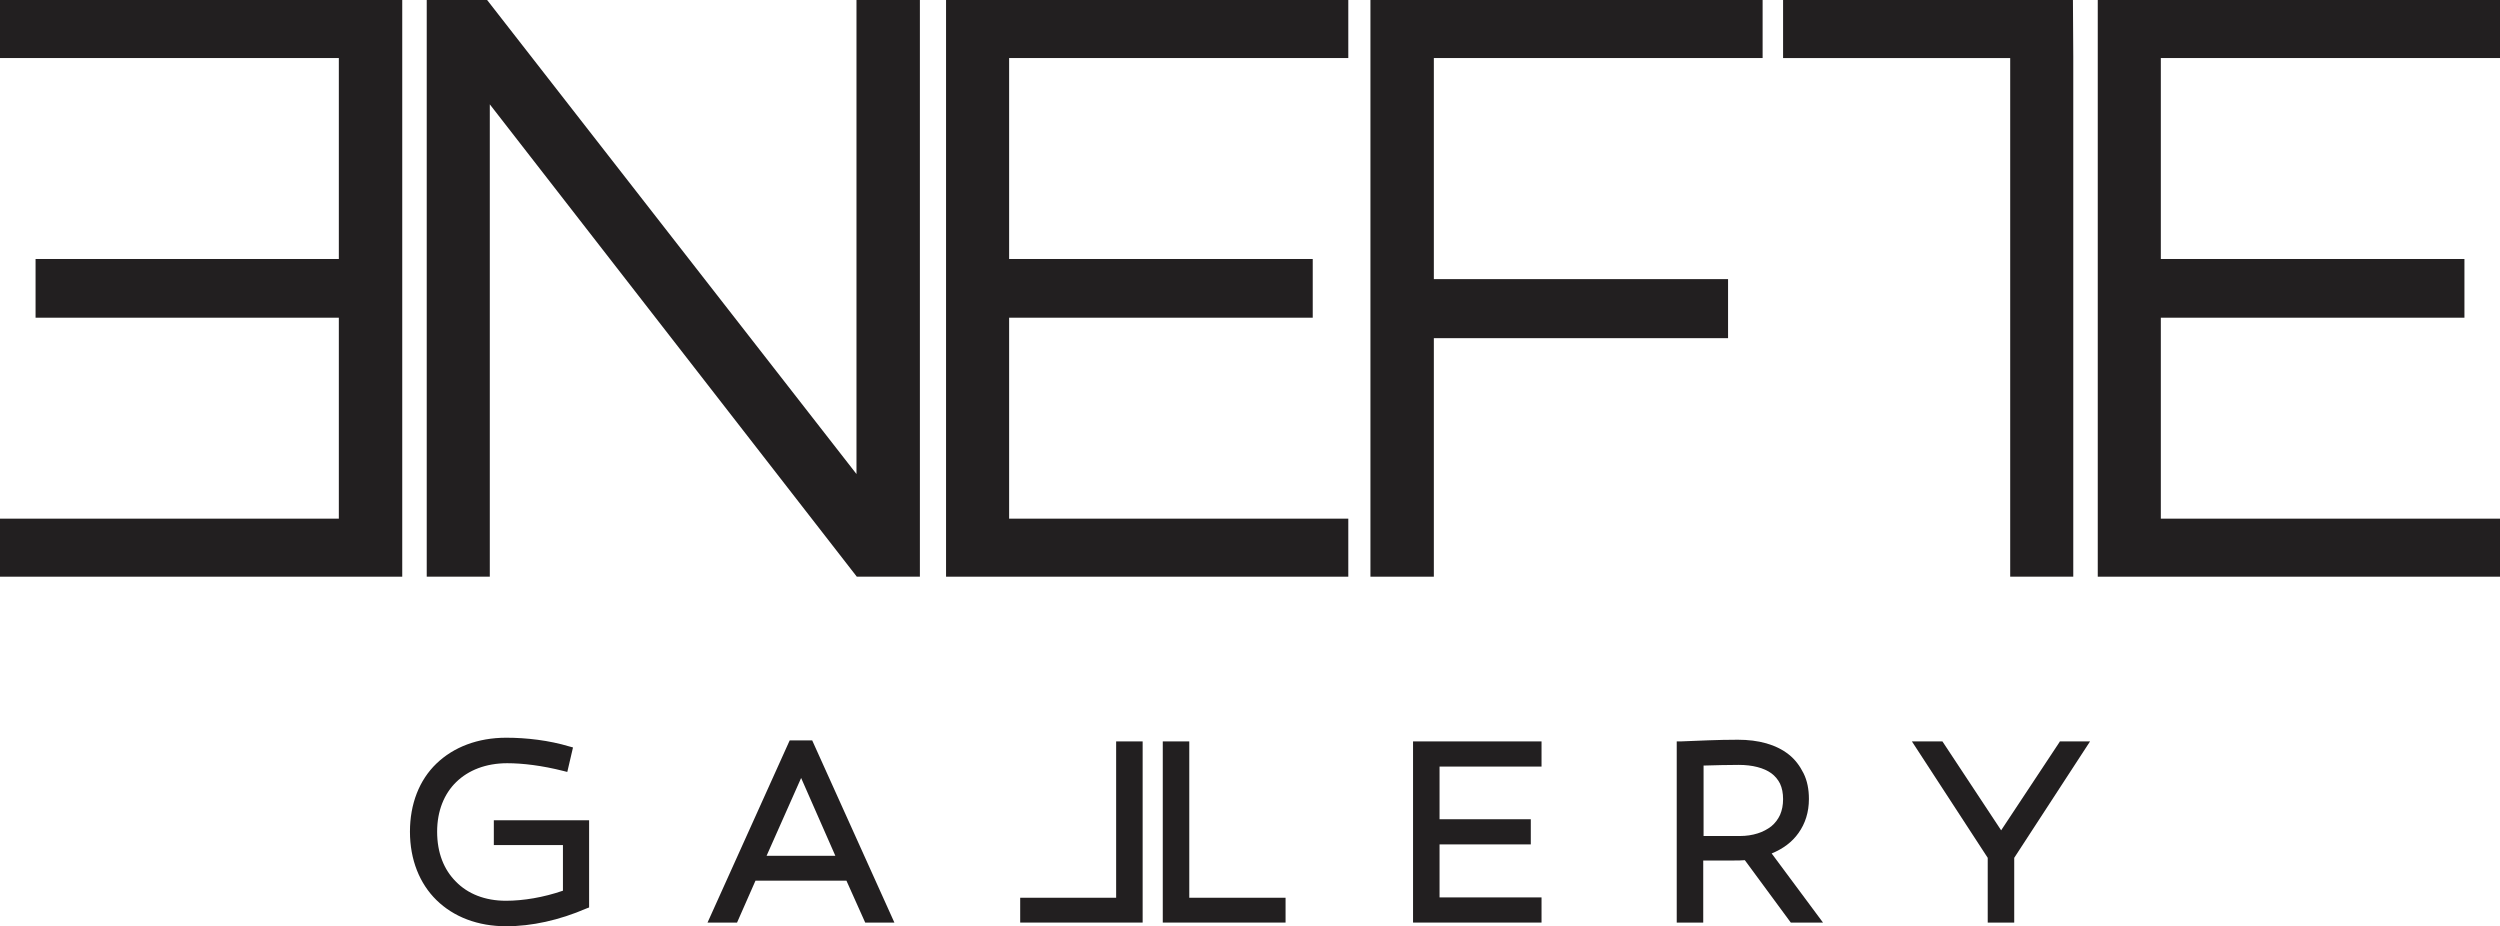
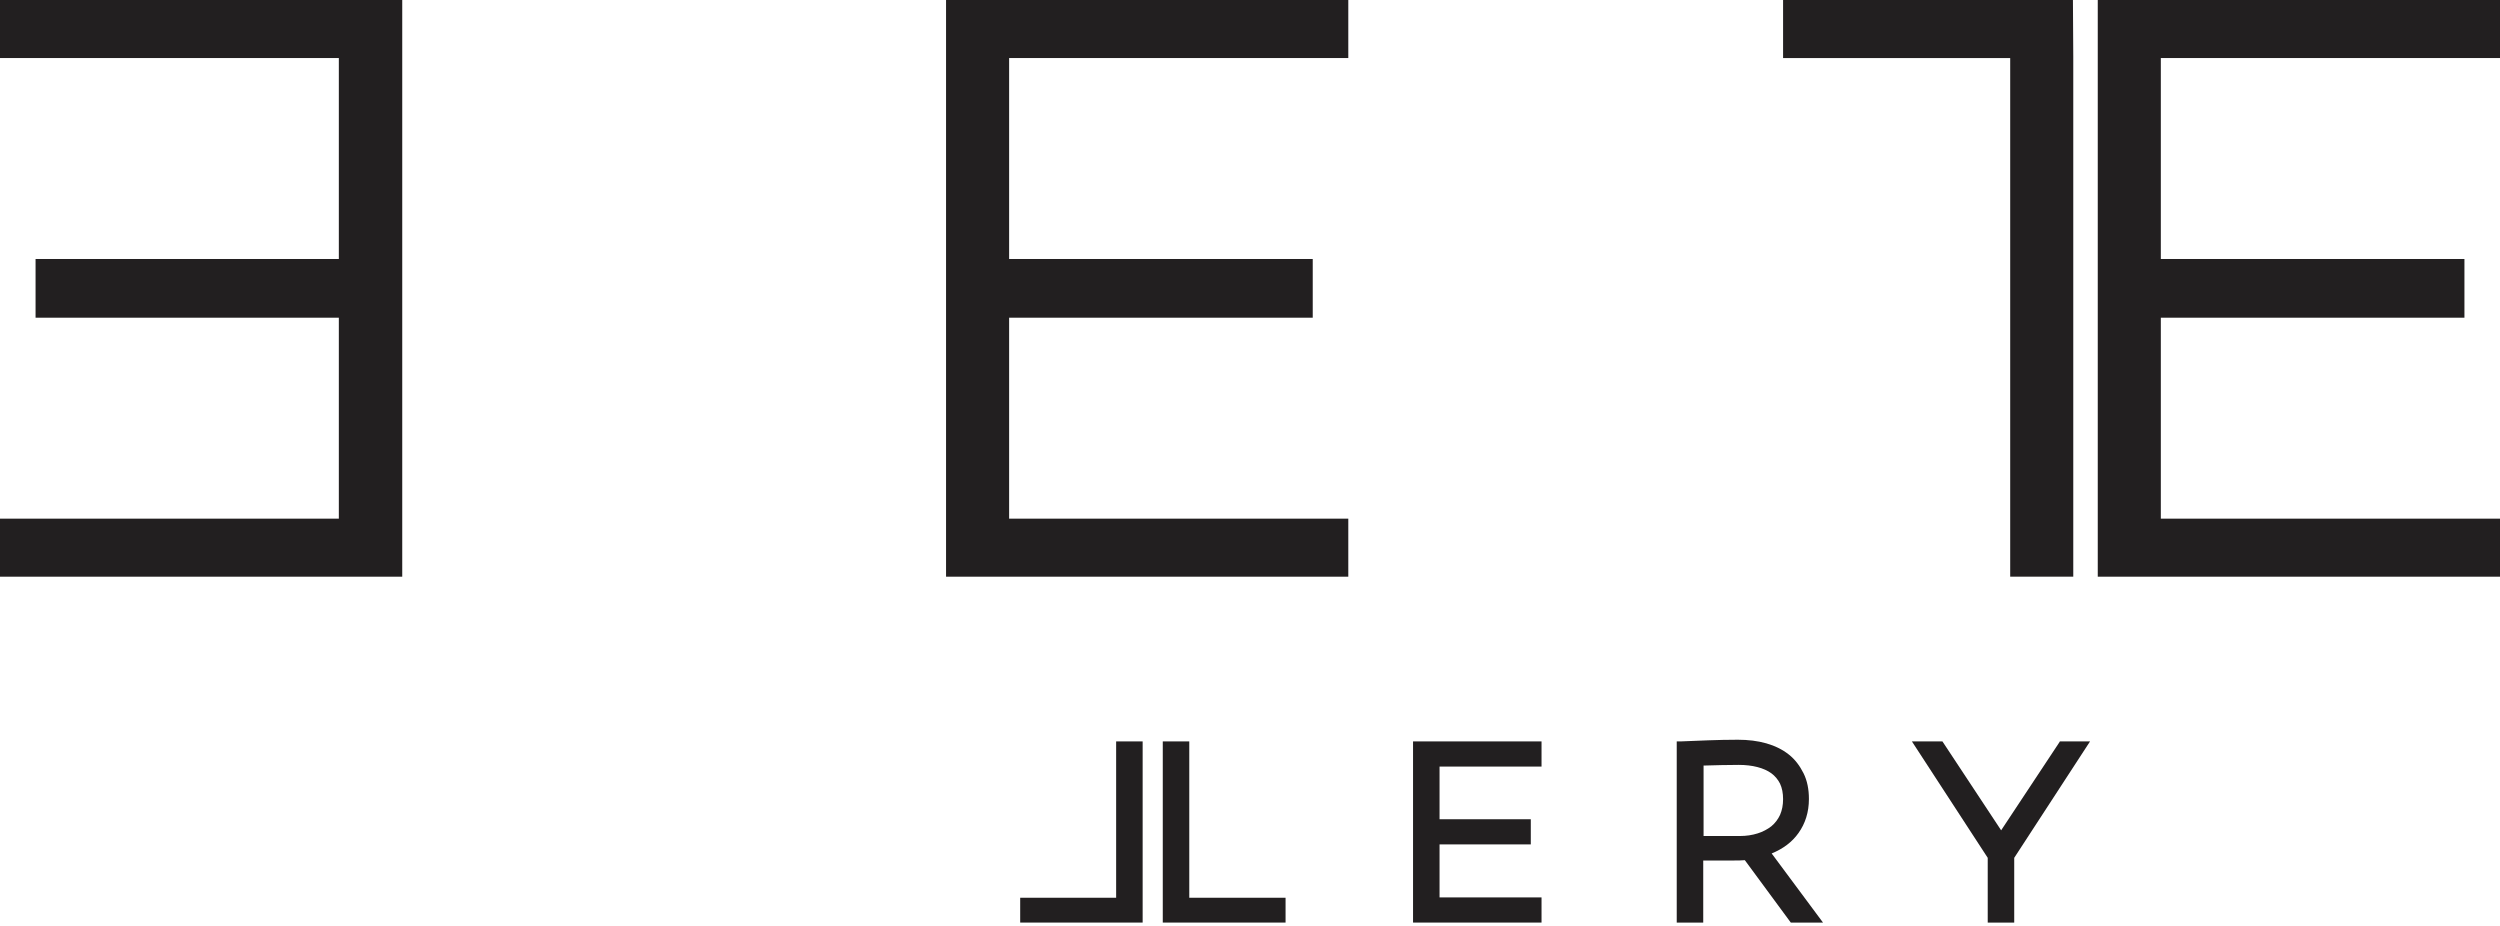
<svg xmlns="http://www.w3.org/2000/svg" id="Vrstva_2_00000018222901462065385520000008140790435942726324_" x="0px" y="0px" viewBox="0 0 745.2 276.1" style="enable-background:new 0 0 745.2 276.1;" xml:space="preserve">
  <style type="text/css">	.st0{fill:#221F20;}</style>
  <g>
    <polygon class="st0" points="745.2,17.3 745.2,0 625.3,0 625.3,171.9 745.2,171.9 745.2,154.6 644.1,154.6 644.1,94.7 734.6,94.7   734.6,77.2 644.1,77.2 644.1,17.3  " />
    <polygon class="st0" points="599.2,171.9 618,171.9 618,16.8 618,16.8 617.9,0 531.5,0 531.5,17.3 599.2,17.3  " />
-     <polygon class="st0" points="427.4,100.8 515.1,100.8 515.1,83.2 427.4,83.2 427.4,17.3 525.4,17.3 525.4,0 408.5,0 408.5,171.9   427.4,171.9  " />
    <polygon class="st0" points="282,171.9 401.9,171.9 401.9,154.6 300.8,154.6 300.8,94.7 391.3,94.7 391.3,77.2 300.8,77.2   300.8,17.3 401.9,17.3 401.9,0 282,0  " />
-     <polygon class="st0" points="255.3,0 255.3,141.3 145.2,0 127.2,0 127.2,171.9 146,171.9 146,31.1 255.4,171.9 274.2,171.9   274.2,0 273.7,0  " />
    <polygon class="st0" points="0,17.3 101,17.3 101,77.2 10.6,77.2 10.6,77.7 10.6,94.7 101,94.7 101,154.6 0,154.6 0,171.9   119.9,171.9 119.9,0 0,0  " />
-     <path class="st0" d="M147.2,244.4v7.5h20.6v13.6c-5.8,2-11.8,3-17,3h0c-6.3,0-11.4-2.1-14.9-5.7c-3.6-3.6-5.6-8.6-5.6-14.9  c0-6.2,2.1-11.3,5.7-14.8c3.6-3.5,8.8-5.6,15.2-5.6c4.6,0,10.4,0.7,16.7,2.3l1.2,0.3l1.7-7.3l-1.1-0.3c-6-1.8-12.7-2.6-18.8-2.6h0  c-8.5,0-15.7,2.8-20.8,7.7s-7.9,12-7.9,20.3v0c0,8.4,2.9,15.5,7.9,20.4c5.1,5,12.3,7.8,20.8,7.8h0c7.6,0,15.8-1.8,23.9-5.3l0.8-0.3  v-26H147.2L147.2,244.4z" />
    <polygon class="st0" points="332.7,267.6 304.1,267.6 304.1,273.7 304.1,275 340.6,275 340.6,221 332.7,221  " />
-     <path class="st0" d="M235.4,220.7L235.4,220.7l-0.1,0.2L210.9,275h8.8l5.5-12.5h27.1l5.6,12.5h8.7l-24.5-54.3H235.4z M228.5,255.1  l10.3-23.2l10.2,23.2H228.5z" />
    <polygon class="st0" points="613.9,221.2 596.5,247.5 579,221 569.9,221 592.5,255.7 592.5,275 600.4,275 600.4,255.7 623,221   614,221  " />
    <path class="st0" d="M536.1,248.3L536.1,248.3c2-2.8,3.1-6.2,3.1-10.1v-0.1v0c0-2.8-0.5-5.4-1.6-7.6s-2.5-4.1-4.4-5.6  c-3.8-3-9-4.4-15.2-4.4c-6,0-11.9,0.3-17,0.5l-1.2,0V275h7.9v-18.5h9c1.2,0,2.3,0,3.4-0.1l13.7,18.6h9.6l-15.3-20.6  C531.5,253,534.2,251,536.1,248.3z M518.6,249.2h-10.8v-21c3.7-0.1,6.9-0.2,10.5-0.2h0c4.1,0,7.5,0.9,9.7,2.5  c1.1,0.8,2,1.9,2.6,3.1c0.6,1.3,0.9,2.8,0.9,4.6c0,1.8-0.3,3.3-0.9,4.7c-0.6,1.3-1.5,2.5-2.6,3.4  C525.7,248.1,522.5,249.2,518.6,249.2z" />
    <polygon class="st0" points="421.2,275 421.6,275 459.5,275 459.5,267.5 429.1,267.5 429.1,251.7 456.3,251.7 456.3,244.2   429.1,244.2 429.1,228.5 459.5,228.5 459.5,221 421.2,221  " />
    <polygon class="st0" points="354.5,221 354.1,221 346.6,221 346.6,275 383.2,275 383.2,273.7 383.2,267.6 354.5,267.6  " />
  </g>
</svg>